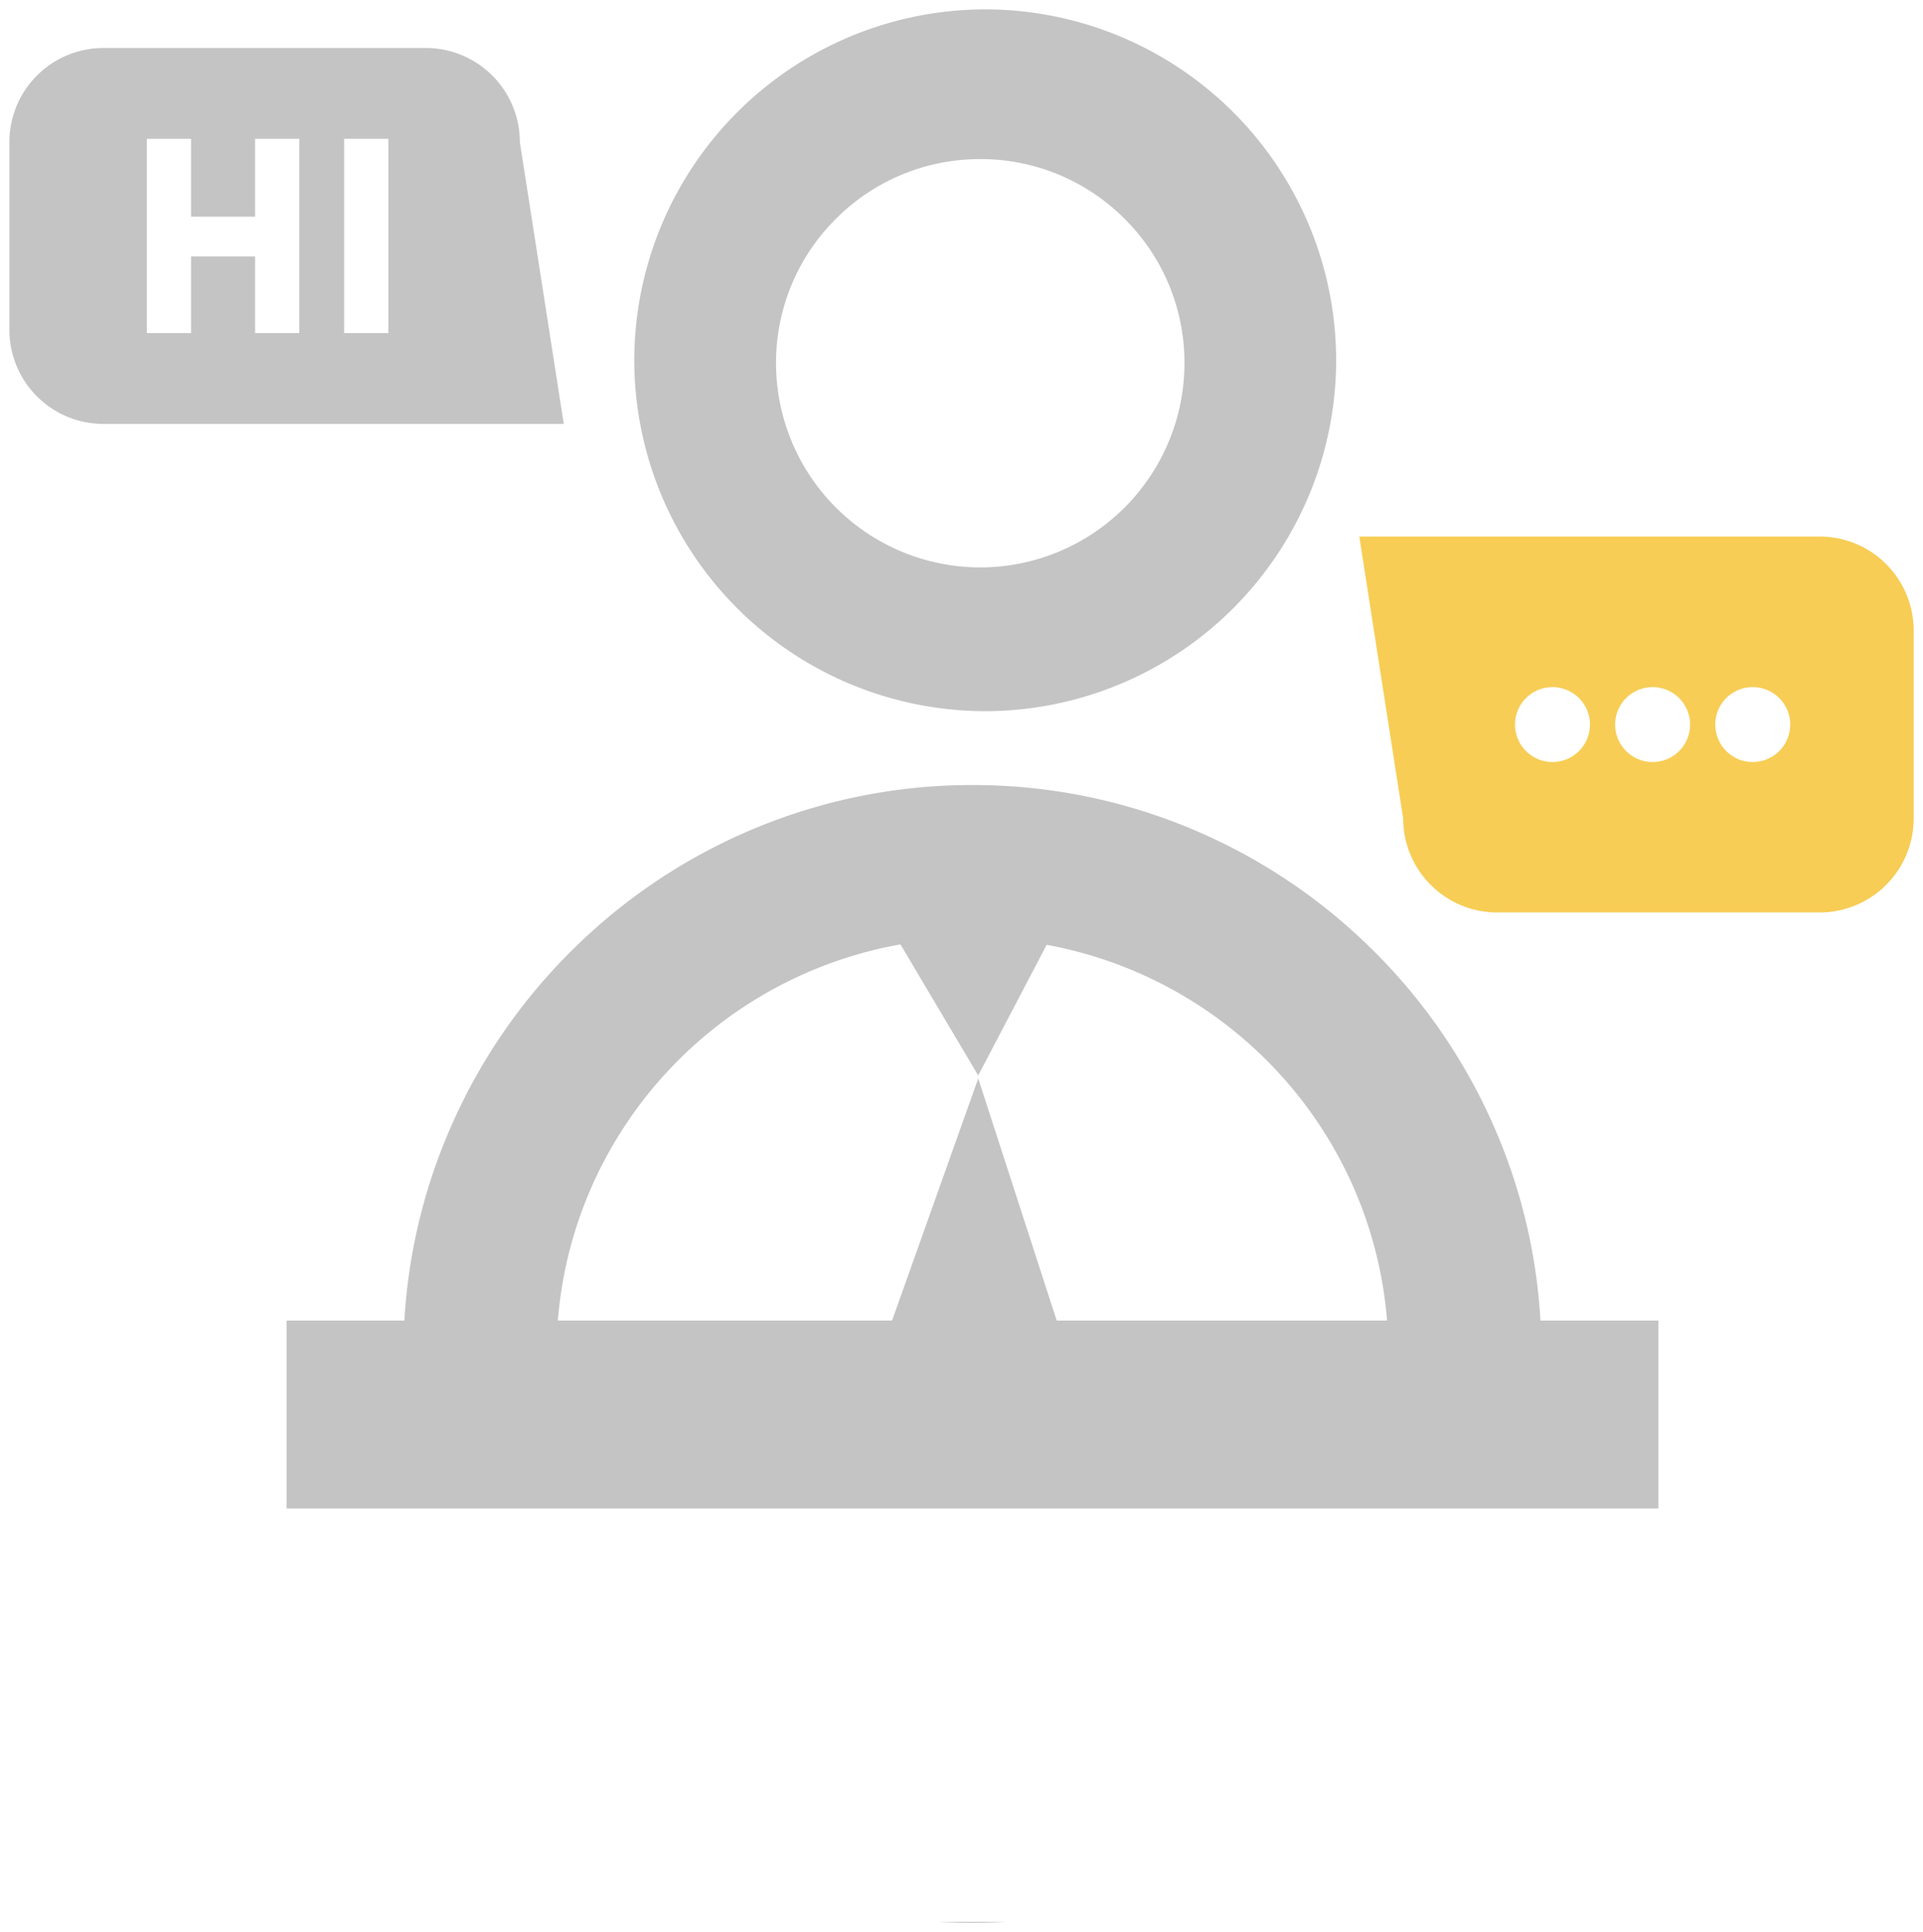
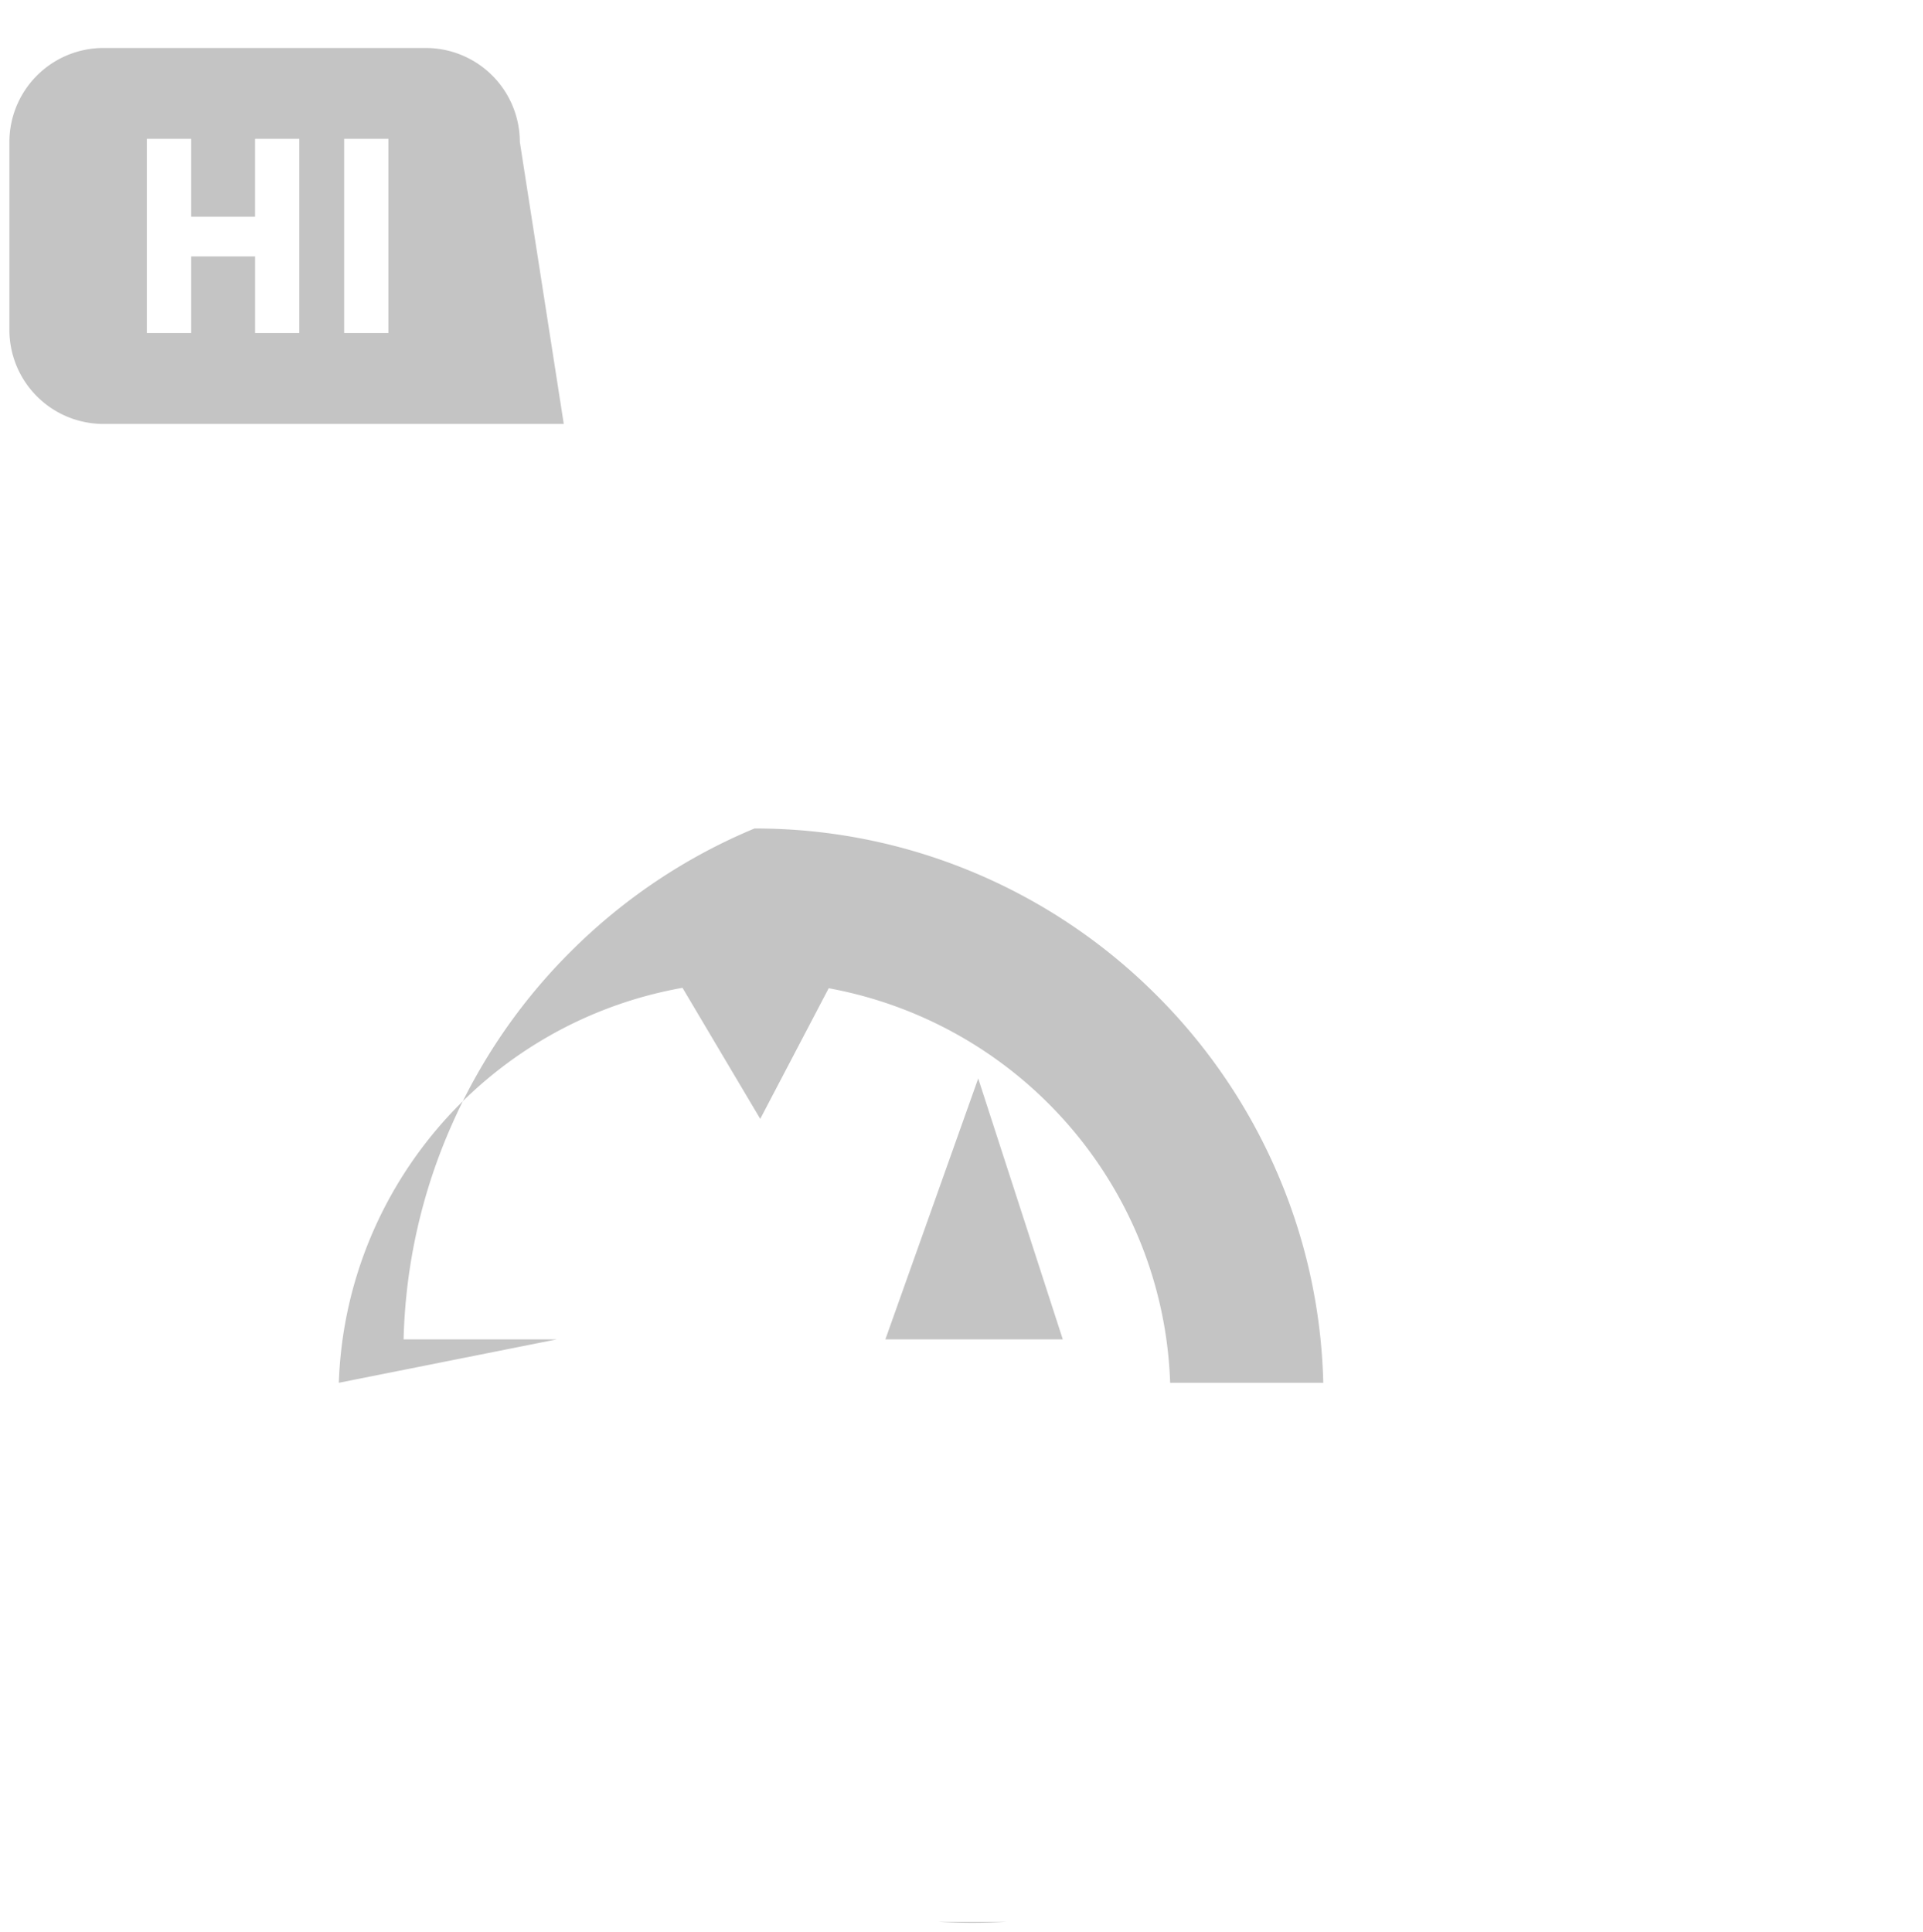
<svg xmlns="http://www.w3.org/2000/svg" width="102.33" height="102.835" viewBox="0 0 102.33 102.835">
  <g id="Group_155441" data-name="Group 155441" transform="translate(-1007.752 -1941.938)">
    <g id="Group_155438" data-name="Group 155438" transform="translate(-23.078 -3167.727)">
-       <path id="Subtraction_34" data-name="Subtraction 34" d="M-21347,7561.554c-.592,0-1.2-.018-1.8-.054h3.607C-21345.812,7561.536-21346.42,7561.554-21347,7561.554Zm-22.119-31.054h-8.152a29.958,29.958,0,0,1,2.6-11.5,30.245,30.245,0,0,1,6.533-9.376,30.265,30.265,0,0,1,9.539-6.313A30.017,30.017,0,0,1-21347,7501a30.029,30.029,0,0,1,11.607,2.313,30.252,30.252,0,0,1,9.537,6.313,30.275,30.275,0,0,1,6.531,9.376,29.989,29.989,0,0,1,2.592,11.5h-8.148a21.985,21.985,0,0,0-1.574-7.457,22.147,22.147,0,0,0-3.867-6.3,22.221,22.221,0,0,0-12.729-7.243l-3.643,6.953-4.137-6.975a22.21,22.21,0,0,0-12.809,7.22,22.154,22.154,0,0,0-3.893,6.315,21.949,21.949,0,0,0-1.586,7.485Zm26.93,0h-9.445l4.941-13.885,4.5,13.884Z" transform="translate(22429.578 -2349.554)" fill="#c4c4c4" stroke="rgba(0,0,0,0)" stroke-width="1" />
-       <rect id="Rectangle_593" data-name="Rectangle 593" width="10" height="73" transform="translate(1119.078 5179.946) rotate(90)" fill="#c4c4c4" />
-       <path id="Subtraction_33" data-name="Subtraction 33" d="M-21360.322,7538.348A18.7,18.7,0,0,1-21379,7519.67a18.7,18.7,0,0,1,18.678-18.672,18.693,18.693,0,0,1,18.672,18.672A18.7,18.7,0,0,1-21360.322,7538.348Zm-.268-29.381a10.8,10.8,0,0,0-7.684,3.181,10.792,10.792,0,0,0-3.182,7.684,10.877,10.877,0,0,0,10.865,10.865,10.879,10.879,0,0,0,10.869-10.865,10.792,10.792,0,0,0-3.182-7.684A10.8,10.8,0,0,0-21360.59,7508.966Z" transform="translate(22443.582 -2390.834)" fill="#c4c4c4" stroke="rgba(0,0,0,0)" stroke-width="1" />
+       <path id="Subtraction_34" data-name="Subtraction 34" d="M-21347,7561.554c-.592,0-1.2-.018-1.8-.054h3.607C-21345.812,7561.536-21346.42,7561.554-21347,7561.554Zm-22.119-31.054h-8.152a29.958,29.958,0,0,1,2.6-11.5,30.245,30.245,0,0,1,6.533-9.376,30.265,30.265,0,0,1,9.539-6.313a30.029,30.029,0,0,1,11.607,2.313,30.252,30.252,0,0,1,9.537,6.313,30.275,30.275,0,0,1,6.531,9.376,29.989,29.989,0,0,1,2.592,11.5h-8.148a21.985,21.985,0,0,0-1.574-7.457,22.147,22.147,0,0,0-3.867-6.3,22.221,22.221,0,0,0-12.729-7.243l-3.643,6.953-4.137-6.975a22.21,22.21,0,0,0-12.809,7.22,22.154,22.154,0,0,0-3.893,6.315,21.949,21.949,0,0,0-1.586,7.485Zm26.93,0h-9.445l4.941-13.885,4.5,13.884Z" transform="translate(22429.578 -2349.554)" fill="#c4c4c4" stroke="rgba(0,0,0,0)" stroke-width="1" />
    </g>
-     <path id="Subtraction_39" data-name="Subtraction 39" d="M24.5,20.008H7.334a5.006,5.006,0,0,1-5-5L0,0H24.5a5.006,5.006,0,0,1,5,5V15.007A5.006,5.006,0,0,1,24.5,20.008ZM20.937,8.014a1.994,1.994,0,1,0,1.993,2A1.995,1.995,0,0,0,20.937,8.014Zm-5.328,0a1.994,1.994,0,1,0,1.993,2A1.995,1.995,0,0,0,15.609,8.014Zm-5.328,0a1.994,1.994,0,1,0,1.993,2A1.995,1.995,0,0,0,10.281,8.014Z" transform="translate(1080.086 1970.492)" fill="#f7cd55" stroke="rgba(0,0,0,0)" stroke-width="1" />
    <path id="Subtraction_40" data-name="Subtraction 40" d="M29.5,20.008H5a5.006,5.006,0,0,1-5-5V5A5.006,5.006,0,0,1,5,0H22.162a5.006,5.006,0,0,1,5,5L29.5,20.007ZM17.813,4.837h0V15.172h2.355V4.837H17.813ZM9.668,11.092h3.406v4.081h2.354V4.837H13.073v4.14H9.668V4.837H7.313V15.172H9.668v-4.08Z" transform="translate(1008.252 1944.492)" fill="#c4c4c4" stroke="rgba(0,0,0,0)" stroke-width="1" />
  </g>
</svg>